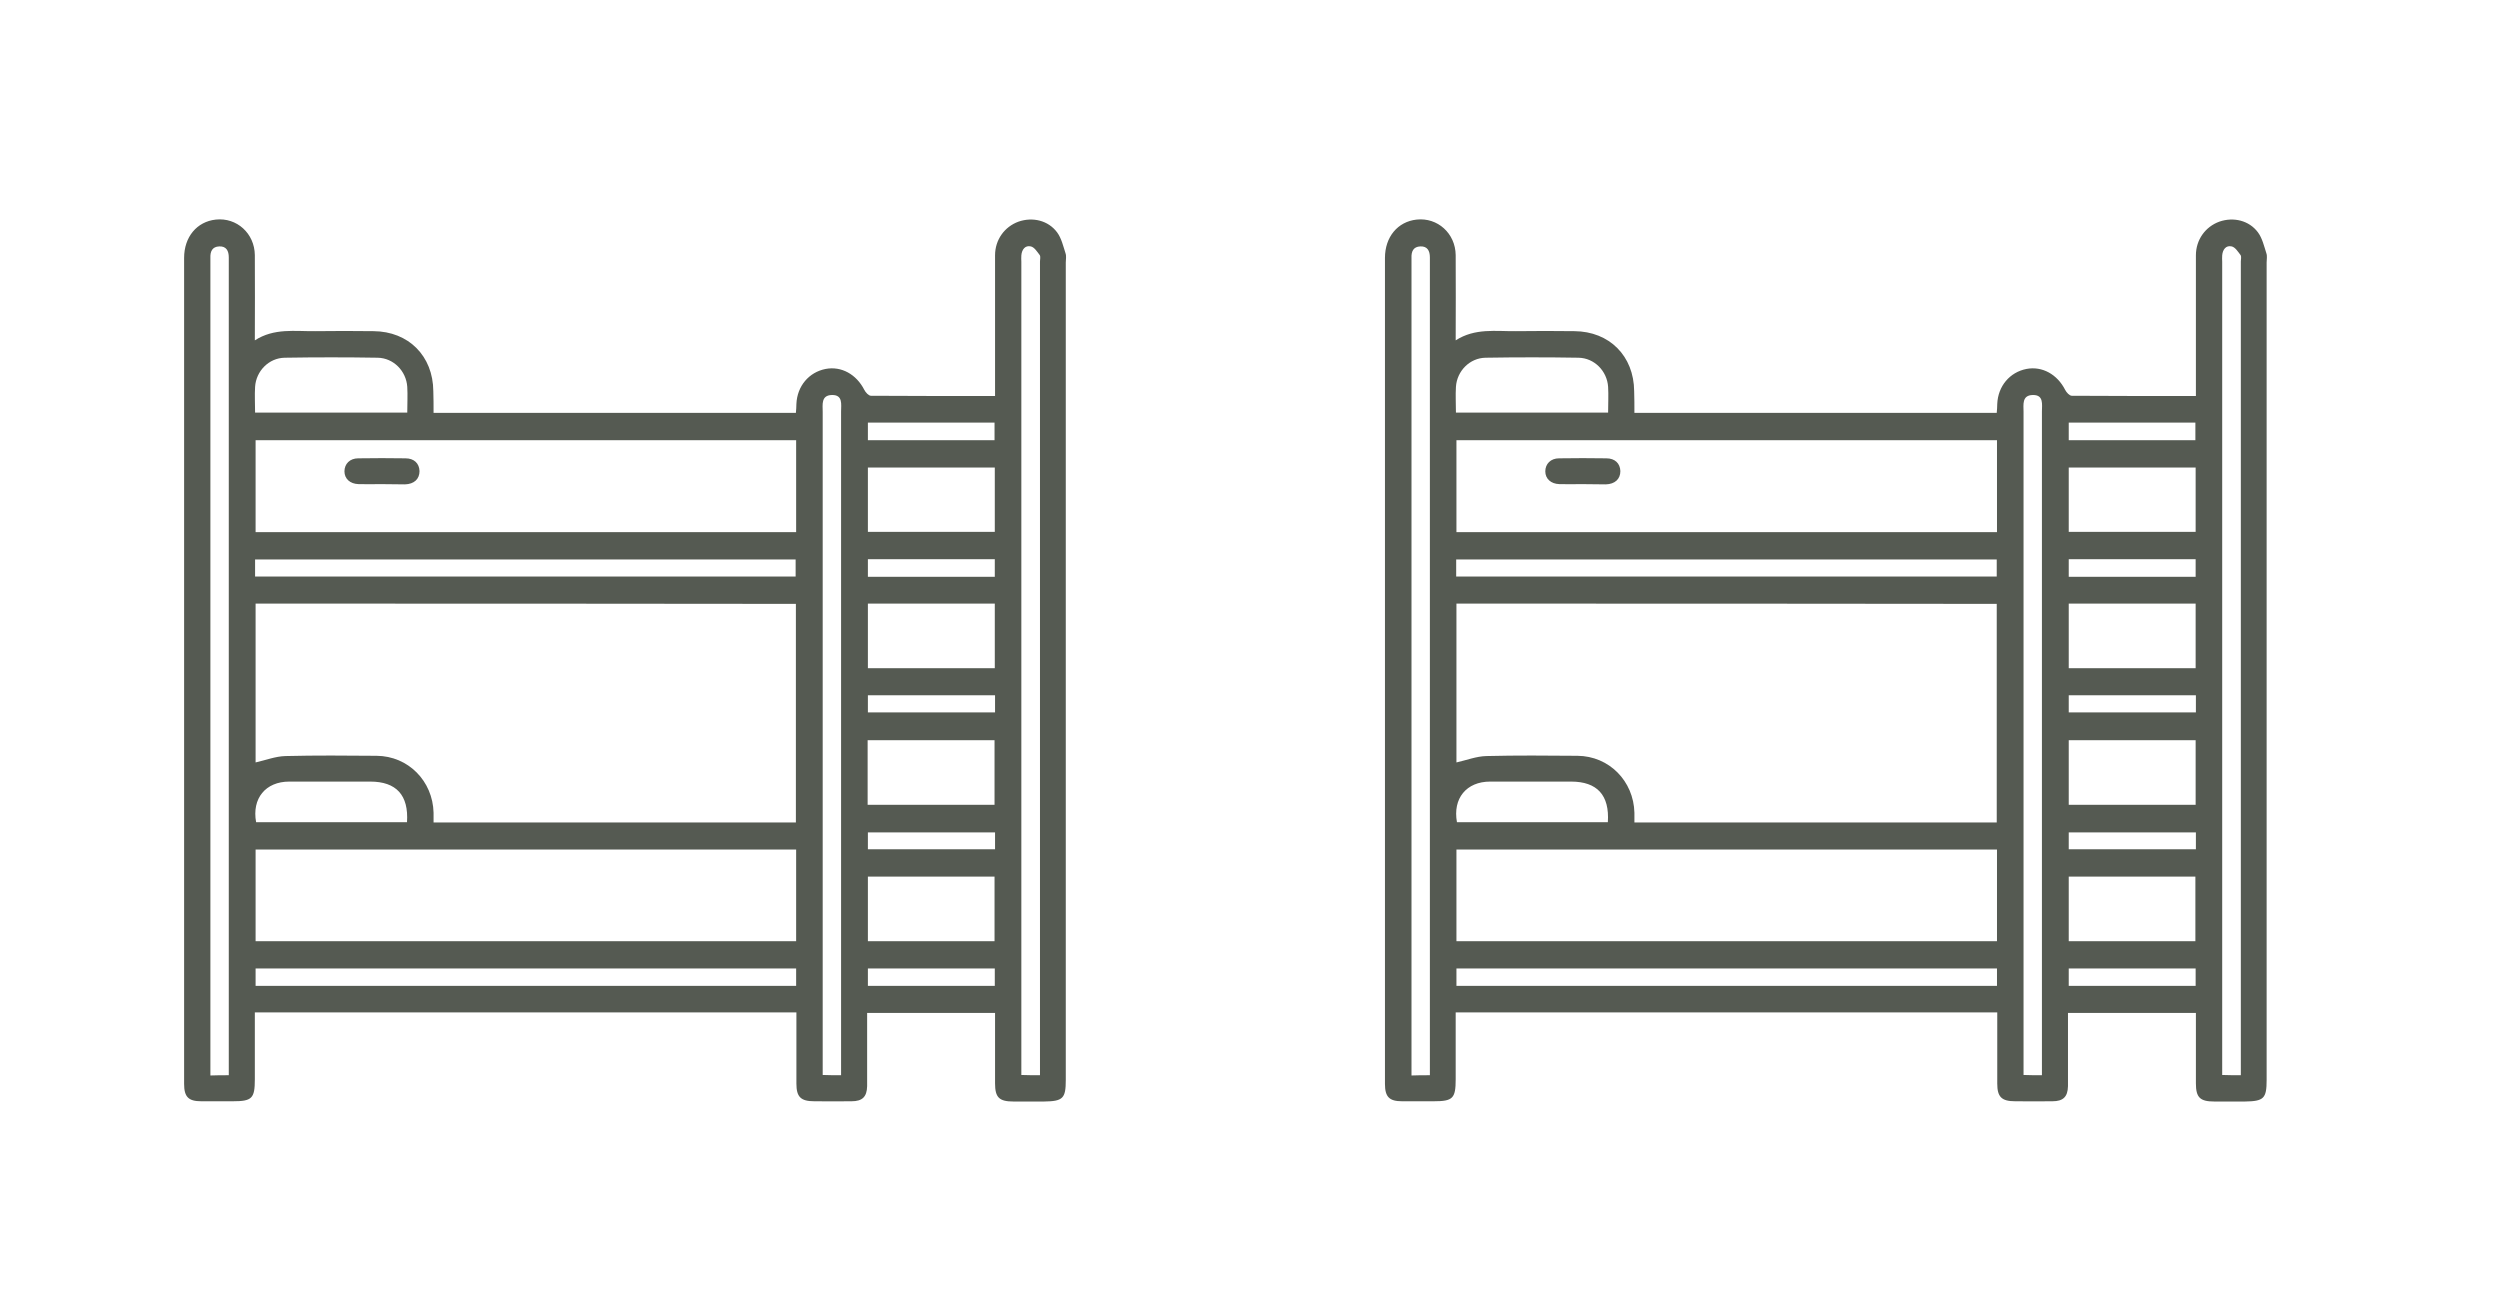
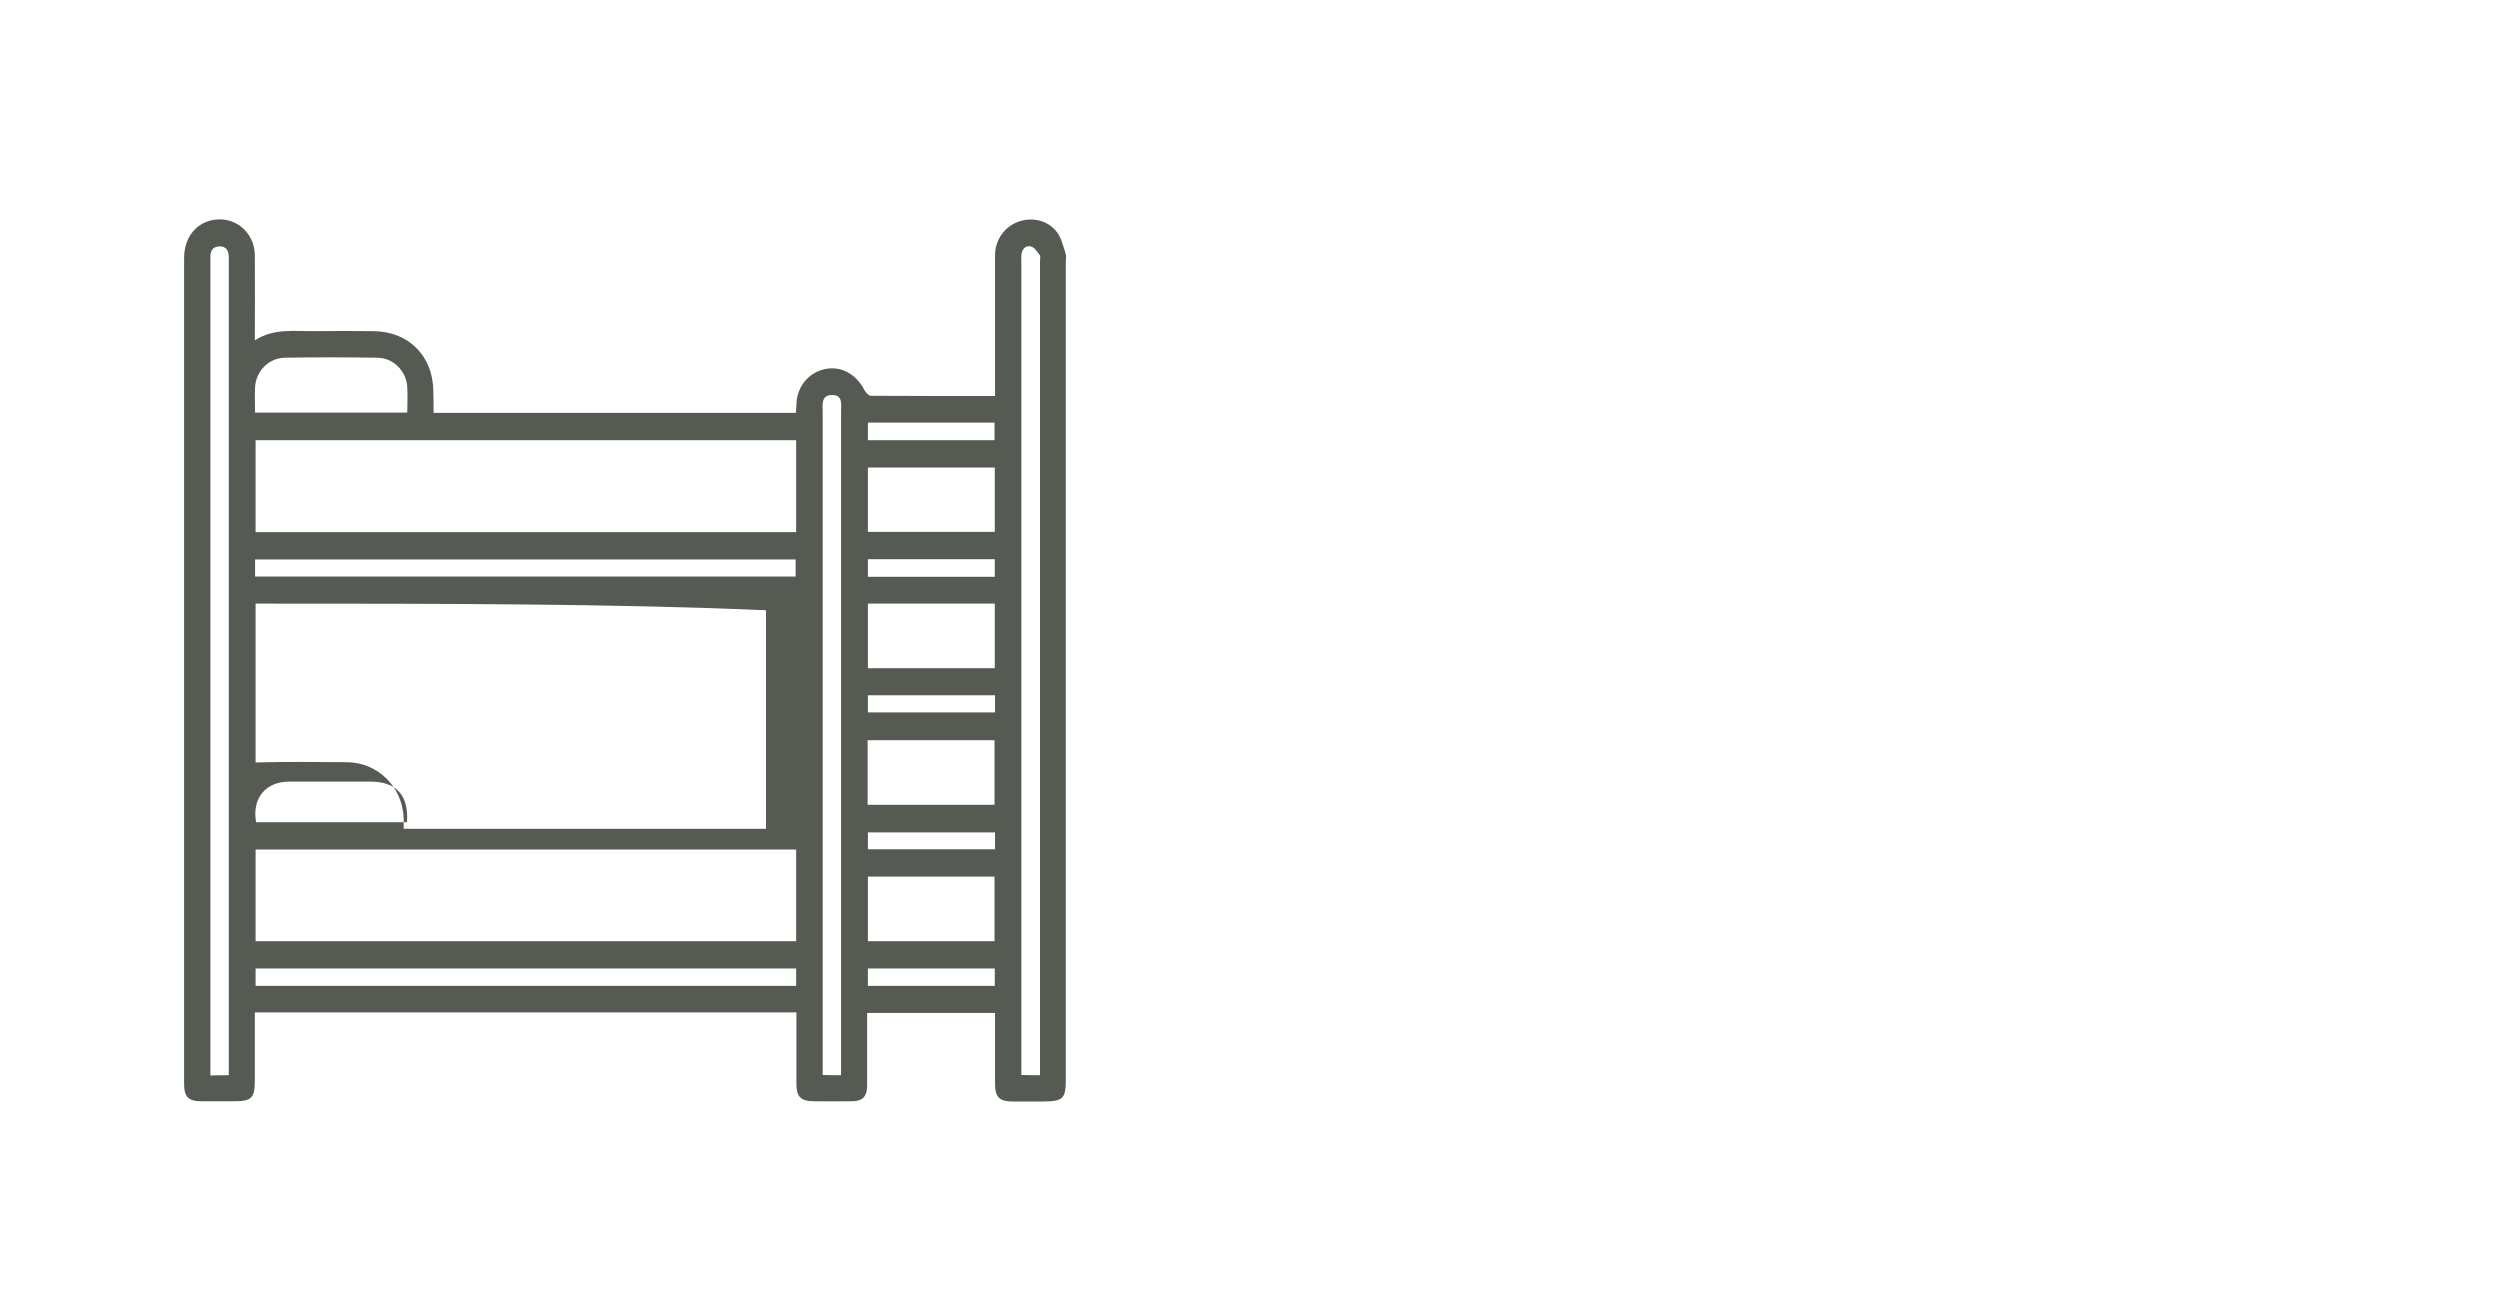
<svg xmlns="http://www.w3.org/2000/svg" version="1.1" id="Layer_1" x="0px" y="0px" viewBox="0 0 979.1 512" style="enable-background:new 0 0 979.1 512;" xml:space="preserve">
  <style type="text/css">
	.st0{fill:#555A52;}
</style>
  <g>
-     <path class="st0" d="M169.8,161.7c47.5,0,94.5,0,141.9,0c0.1-1.2,0.2-2.3,0.2-3.5c0.3-7,4.9-12.4,11.4-13.7   c6.2-1.2,12.1,2.1,15.2,8.2c0.5,1,1.7,2.3,2.6,2.3c16,0.1,32,0.1,48.6,0.1c0-1.5,0-2.8,0-4.1c0-17,0-34,0-51   c0-6.1,3.7-11.2,9.2-13.2c5.5-1.9,11.6-0.5,15.1,4.2c1.7,2.3,2.4,5.4,3.3,8.2c0.4,1.1,0.1,2.4,0.1,3.6c0,106.7,0,213.5,0,320.2   c0,7.2-1.1,8.3-8.5,8.4c-4,0-8,0-12,0c-5.6,0-7.2-1.6-7.2-7.1c0-9.1,0-18.2,0-27.6c-16.6,0-33.2,0-50.1,0c0,6.7,0,13.3,0,20   c0,2.9,0,5.8,0,8.7c-0.1,4.2-1.9,5.9-6.1,5.9c-4.9,0.1-9.7,0-14.6,0c-5.3,0-7-1.7-7-6.9c0-7.9,0-15.8,0-23.7c0-1.3,0-2.6,0-4.2   c-70.7,0-141.2,0-212.1,0c0,8.8,0,17.5,0,26.2c0,7.5-1.1,8.6-8.6,8.6c-4.1,0-8.3,0-12.4,0c-5,0-6.7-1.7-6.7-6.8c0-0.1,0-0.2,0-0.4   c0-107.7,0-215.4,0-323.1c0-8.2,5-14.2,12.4-15c8.2-0.9,15.2,5.4,15.3,13.9c0.1,10.9,0,21.8,0,33.4c7.6-4.9,15.7-3.5,23.6-3.6   c7.6-0.1,15.3-0.1,22.9,0c13.7,0.1,23.3,9.7,23.4,23.5C169.8,156,169.8,158.7,169.8,161.7z M100.1,236.4c0,21.1,0,41.8,0,62.2   c4-0.9,7.8-2.4,11.7-2.5c11.9-0.3,23.8-0.2,35.7-0.1c12.4,0.1,22,9.9,22.3,22.3c0,1.3,0,2.5,0,3.8c47.6,0,94.7,0,141.9,0   c0-28.6,0-57,0-85.6C241.1,236.4,170.8,236.4,100.1,236.4z M311.8,332.7c-70.8,0-141.3,0-211.7,0c0,12.1,0,24,0,35.9   c70.6,0,141.1,0,211.7,0C311.8,356.6,311.8,344.7,311.8,332.7z M311.8,172.4c-70.8,0-141.2,0-211.7,0c0,12.1,0,24,0,36   c70.6,0,141.1,0,211.7,0C311.8,196.3,311.8,184.4,311.8,172.4z M89.6,421.1c0-1.5,0-2.7,0-3.9c0-104.9,0-209.8,0-314.6   c0-0.6,0-1.2,0-1.8c0-2.6-1-4.4-3.7-4.3c-2.8,0.1-3.6,2-3.5,4.5c0,0.6,0,1.2,0,1.8c0,104.8,0,209.5,0,314.3c0,1.3,0,2.6,0,4.1   C84.9,421.1,87,421.1,89.6,421.1z M407.3,421.1c0-1.3,0-2.5,0-3.7c0-105,0-210,0-315c0-0.8,0.3-1.9-0.1-2.5c-1-1.3-2.1-3.1-3.5-3.4   c-2.2-0.5-3.5,1.2-3.7,3.5c-0.1,0.8,0,1.7,0,2.5c0,104.9,0,209.8,0,314.6c0,1.3,0,2.6,0,3.9C402.6,421.1,404.7,421.1,407.3,421.1z    M329.4,421.1c0-1.6,0-2.9,0-4.3c0-85.2,0-170.4,0-255.6c0-2.8,0.8-6.6-3.6-6.5c-4.3,0.1-3.6,3.8-3.6,6.6c0,85.2,0,170.4,0,255.6   c0,1.3,0,2.6,0,4.1C324.7,421.1,326.8,421.1,329.4,421.1z M99.9,225.8c70.8,0,141.3,0,211.7,0c0-2.4,0-4.7,0-6.7   c-70.8,0-141.2,0-211.7,0C99.9,221.4,99.9,223.4,99.9,225.8z M311.8,379.3c-70.8,0-141.3,0-211.7,0c0,2.4,0,4.5,0,6.8   c70.6,0,141.1,0,211.7,0C311.8,383.8,311.8,381.6,311.8,379.3z M339.8,315.2c16.7,0,33.2,0,49.7,0c0-8.6,0-16.9,0-25.3   c-16.7,0-33.1,0-49.7,0C339.8,298.4,339.8,306.7,339.8,315.2z M389.6,183.1c-16.7,0-33.2,0-49.7,0c0,8.5,0,16.8,0,25.2   c16.7,0,33.1,0,49.7,0C389.6,199.9,389.6,191.7,389.6,183.1z M339.9,236.4c0,8.6,0,16.9,0,25.3c16.7,0,33.1,0,49.7,0   c0-8.5,0-16.9,0-25.3C373,236.4,356.6,236.4,339.9,236.4z M339.9,343.3c0,8.7,0,17,0,25.3c16.7,0,33.2,0,49.6,0   c0-8.6,0-16.9,0-25.3C372.9,343.3,356.5,343.3,339.9,343.3z M99.9,161.6c20.1,0,39.8,0,59.6,0c0-3.5,0.2-6.8,0-10.1   c-0.4-6.2-5.4-11.3-11.6-11.4c-12.1-0.2-24.3-0.2-36.4,0c-6.2,0.1-11.2,5.2-11.6,11.4C99.7,154.8,99.9,158.1,99.9,161.6z    M159.4,322c0.7-10.6-4.2-15.9-14.4-15.9c-10.6,0-21.1,0-31.7,0c-9.3,0-14.7,6.6-13,15.9C119.9,322,139.5,322,159.4,322z    M389.6,219c-16.8,0-33.2,0-49.7,0c0,2.4,0,4.6,0,6.9c16.7,0,33.1,0,49.7,0C389.6,223.5,389.6,221.3,389.6,219z M339.9,379.3   c0,2.4,0,4.6,0,6.8c16.7,0,33.1,0,49.7,0c0-2.3,0-4.4,0-6.8 M339.9,165.5c0,2.3,0,4.5,0,6.9c16.6,0,33,0,49.6,0c0-2.4,0-4.6,0-6.9   C372.9,165.5,356.6,165.5,339.9,165.5z M389.7,272.3c-16.8,0-33.2,0-49.8,0c0,2.3,0,4.5,0,6.7c16.7,0,33.2,0,49.8,0   C389.7,276.8,389.7,274.7,389.7,272.3z M389.7,326c-16.9,0-33.4,0-49.8,0c0,2.4,0,4.4,0,6.6c16.7,0,33.2,0,49.8,0   C389.7,330.3,389.7,328.3,389.7,326z" />
-     <path class="st0" d="M149.1,189.6c-2.9,0-5.8,0.1-8.7,0c-3.3-0.1-5.5-2.1-5.5-5s2.1-5.1,5.4-5.1c6.2-0.1,12.3-0.1,18.5,0   c3.4,0,5.4,2,5.5,5c0,3.1-2.1,5.1-5.7,5.2C155.4,189.7,152.2,189.6,149.1,189.6z" />
+     <path class="st0" d="M169.8,161.7c47.5,0,94.5,0,141.9,0c0.1-1.2,0.2-2.3,0.2-3.5c0.3-7,4.9-12.4,11.4-13.7   c6.2-1.2,12.1,2.1,15.2,8.2c0.5,1,1.7,2.3,2.6,2.3c16,0.1,32,0.1,48.6,0.1c0-1.5,0-2.8,0-4.1c0-17,0-34,0-51   c0-6.1,3.7-11.2,9.2-13.2c5.5-1.9,11.6-0.5,15.1,4.2c1.7,2.3,2.4,5.4,3.3,8.2c0.4,1.1,0.1,2.4,0.1,3.6c0,106.7,0,213.5,0,320.2   c0,7.2-1.1,8.3-8.5,8.4c-4,0-8,0-12,0c-5.6,0-7.2-1.6-7.2-7.1c0-9.1,0-18.2,0-27.6c-16.6,0-33.2,0-50.1,0c0,6.7,0,13.3,0,20   c0,2.9,0,5.8,0,8.7c-0.1,4.2-1.9,5.9-6.1,5.9c-4.9,0.1-9.7,0-14.6,0c-5.3,0-7-1.7-7-6.9c0-7.9,0-15.8,0-23.7c0-1.3,0-2.6,0-4.2   c-70.7,0-141.2,0-212.1,0c0,8.8,0,17.5,0,26.2c0,7.5-1.1,8.6-8.6,8.6c-4.1,0-8.3,0-12.4,0c-5,0-6.7-1.7-6.7-6.8c0-0.1,0-0.2,0-0.4   c0-107.7,0-215.4,0-323.1c0-8.2,5-14.2,12.4-15c8.2-0.9,15.2,5.4,15.3,13.9c0.1,10.9,0,21.8,0,33.4c7.6-4.9,15.7-3.5,23.6-3.6   c7.6-0.1,15.3-0.1,22.9,0c13.7,0.1,23.3,9.7,23.4,23.5C169.8,156,169.8,158.7,169.8,161.7z M100.1,236.4c0,21.1,0,41.8,0,62.2   c11.9-0.3,23.8-0.2,35.7-0.1c12.4,0.1,22,9.9,22.3,22.3c0,1.3,0,2.5,0,3.8c47.6,0,94.7,0,141.9,0   c0-28.6,0-57,0-85.6C241.1,236.4,170.8,236.4,100.1,236.4z M311.8,332.7c-70.8,0-141.3,0-211.7,0c0,12.1,0,24,0,35.9   c70.6,0,141.1,0,211.7,0C311.8,356.6,311.8,344.7,311.8,332.7z M311.8,172.4c-70.8,0-141.2,0-211.7,0c0,12.1,0,24,0,36   c70.6,0,141.1,0,211.7,0C311.8,196.3,311.8,184.4,311.8,172.4z M89.6,421.1c0-1.5,0-2.7,0-3.9c0-104.9,0-209.8,0-314.6   c0-0.6,0-1.2,0-1.8c0-2.6-1-4.4-3.7-4.3c-2.8,0.1-3.6,2-3.5,4.5c0,0.6,0,1.2,0,1.8c0,104.8,0,209.5,0,314.3c0,1.3,0,2.6,0,4.1   C84.9,421.1,87,421.1,89.6,421.1z M407.3,421.1c0-1.3,0-2.5,0-3.7c0-105,0-210,0-315c0-0.8,0.3-1.9-0.1-2.5c-1-1.3-2.1-3.1-3.5-3.4   c-2.2-0.5-3.5,1.2-3.7,3.5c-0.1,0.8,0,1.7,0,2.5c0,104.9,0,209.8,0,314.6c0,1.3,0,2.6,0,3.9C402.6,421.1,404.7,421.1,407.3,421.1z    M329.4,421.1c0-1.6,0-2.9,0-4.3c0-85.2,0-170.4,0-255.6c0-2.8,0.8-6.6-3.6-6.5c-4.3,0.1-3.6,3.8-3.6,6.6c0,85.2,0,170.4,0,255.6   c0,1.3,0,2.6,0,4.1C324.7,421.1,326.8,421.1,329.4,421.1z M99.9,225.8c70.8,0,141.3,0,211.7,0c0-2.4,0-4.7,0-6.7   c-70.8,0-141.2,0-211.7,0C99.9,221.4,99.9,223.4,99.9,225.8z M311.8,379.3c-70.8,0-141.3,0-211.7,0c0,2.4,0,4.5,0,6.8   c70.6,0,141.1,0,211.7,0C311.8,383.8,311.8,381.6,311.8,379.3z M339.8,315.2c16.7,0,33.2,0,49.7,0c0-8.6,0-16.9,0-25.3   c-16.7,0-33.1,0-49.7,0C339.8,298.4,339.8,306.7,339.8,315.2z M389.6,183.1c-16.7,0-33.2,0-49.7,0c0,8.5,0,16.8,0,25.2   c16.7,0,33.1,0,49.7,0C389.6,199.9,389.6,191.7,389.6,183.1z M339.9,236.4c0,8.6,0,16.9,0,25.3c16.7,0,33.1,0,49.7,0   c0-8.5,0-16.9,0-25.3C373,236.4,356.6,236.4,339.9,236.4z M339.9,343.3c0,8.7,0,17,0,25.3c16.7,0,33.2,0,49.6,0   c0-8.6,0-16.9,0-25.3C372.9,343.3,356.5,343.3,339.9,343.3z M99.9,161.6c20.1,0,39.8,0,59.6,0c0-3.5,0.2-6.8,0-10.1   c-0.4-6.2-5.4-11.3-11.6-11.4c-12.1-0.2-24.3-0.2-36.4,0c-6.2,0.1-11.2,5.2-11.6,11.4C99.7,154.8,99.9,158.1,99.9,161.6z    M159.4,322c0.7-10.6-4.2-15.9-14.4-15.9c-10.6,0-21.1,0-31.7,0c-9.3,0-14.7,6.6-13,15.9C119.9,322,139.5,322,159.4,322z    M389.6,219c-16.8,0-33.2,0-49.7,0c0,2.4,0,4.6,0,6.9c16.7,0,33.1,0,49.7,0C389.6,223.5,389.6,221.3,389.6,219z M339.9,379.3   c0,2.4,0,4.6,0,6.8c16.7,0,33.1,0,49.7,0c0-2.3,0-4.4,0-6.8 M339.9,165.5c0,2.3,0,4.5,0,6.9c16.6,0,33,0,49.6,0c0-2.4,0-4.6,0-6.9   C372.9,165.5,356.6,165.5,339.9,165.5z M389.7,272.3c-16.8,0-33.2,0-49.8,0c0,2.3,0,4.5,0,6.7c16.7,0,33.2,0,49.8,0   C389.7,276.8,389.7,274.7,389.7,272.3z M389.7,326c-16.9,0-33.4,0-49.8,0c0,2.4,0,4.4,0,6.6c16.7,0,33.2,0,49.8,0   C389.7,330.3,389.7,328.3,389.7,326z" />
  </g>
  <g>
-     <path class="st0" d="M640.1,161.7c47.5,0,94.5,0,141.9,0c0.1-1.2,0.2-2.3,0.2-3.5c0.3-7,4.9-12.4,11.4-13.7   c6.2-1.2,12.1,2.1,15.2,8.2c0.5,1,1.7,2.3,2.6,2.3c16,0.1,32,0.1,48.6,0.1c0-1.5,0-2.8,0-4.1c0-17,0-34,0-51   c0-6.1,3.7-11.2,9.2-13.2c5.5-1.9,11.6-0.5,15.1,4.2c1.7,2.3,2.4,5.4,3.3,8.2c0.4,1.1,0.1,2.4,0.1,3.6c0,106.7,0,213.5,0,320.2   c0,7.2-1.1,8.3-8.5,8.4c-4,0-8,0-12,0c-5.6,0-7.2-1.6-7.2-7.1c0-9.1,0-18.2,0-27.6c-16.6,0-33.2,0-50.1,0c0,6.7,0,13.3,0,20   c0,2.9,0,5.8,0,8.7c-0.1,4.2-1.9,5.9-6.1,5.9c-4.9,0.1-9.7,0-14.6,0c-5.3,0-7-1.7-7-6.9c0-7.9,0-15.8,0-23.7c0-1.3,0-2.6,0-4.2   c-70.7,0-141.2,0-212.1,0c0,8.8,0,17.5,0,26.2c0,7.5-1.1,8.6-8.6,8.6c-4.1,0-8.3,0-12.4,0c-5,0-6.7-1.7-6.7-6.8c0-0.1,0-0.2,0-0.4   c0-107.7,0-215.4,0-323.1c0-8.2,5-14.2,12.4-15c8.2-0.9,15.2,5.4,15.3,13.9c0.1,10.9,0,21.8,0,33.4c7.6-4.9,15.7-3.5,23.6-3.6   c7.6-0.1,15.3-0.1,22.9,0c13.7,0.1,23.3,9.7,23.4,23.5C640.1,156,640.1,158.7,640.1,161.7z M570.4,236.4c0,21.1,0,41.8,0,62.2   c4-0.9,7.8-2.4,11.7-2.5c11.9-0.3,23.8-0.2,35.7-0.1c12.4,0.1,22,9.9,22.3,22.3c0,1.3,0,2.5,0,3.8c47.6,0,94.7,0,141.9,0   c0-28.6,0-57,0-85.6C711.4,236.4,641.1,236.4,570.4,236.4z M782.1,332.7c-70.8,0-141.3,0-211.7,0c0,12.1,0,24,0,35.9   c70.6,0,141.1,0,211.7,0C782.1,356.6,782.1,344.7,782.1,332.7z M782.1,172.4c-70.8,0-141.2,0-211.7,0c0,12.1,0,24,0,36   c70.6,0,141.1,0,211.7,0C782.1,196.3,782.1,184.4,782.1,172.4z M560,421.1c0-1.5,0-2.7,0-3.9c0-104.9,0-209.8,0-314.6   c0-0.6,0-1.2,0-1.8c0-2.6-1-4.4-3.7-4.3c-2.8,0.1-3.6,2-3.5,4.5c0,0.6,0,1.2,0,1.8c0,104.8,0,209.5,0,314.3c0,1.3,0,2.6,0,4.1   C555.2,421.1,557.3,421.1,560,421.1z M877.6,421.1c0-1.3,0-2.5,0-3.7c0-105,0-210,0-315c0-0.8,0.3-1.9-0.1-2.5   c-1-1.3-2.1-3.1-3.5-3.4c-2.2-0.5-3.5,1.2-3.7,3.5c-0.1,0.8,0,1.7,0,2.5c0,104.9,0,209.8,0,314.6c0,1.3,0,2.6,0,3.9   C872.9,421.1,875.1,421.1,877.6,421.1z M799.7,421.1c0-1.6,0-2.9,0-4.3c0-85.2,0-170.4,0-255.6c0-2.8,0.8-6.6-3.6-6.5   c-4.3,0.1-3.6,3.8-3.6,6.6c0,85.2,0,170.4,0,255.6c0,1.3,0,2.6,0,4.1C795,421.1,797.1,421.1,799.7,421.1z M570.3,225.8   c70.8,0,141.3,0,211.7,0c0-2.4,0-4.7,0-6.7c-70.8,0-141.2,0-211.7,0C570.3,221.4,570.3,223.4,570.3,225.8z M782.1,379.3   c-70.8,0-141.3,0-211.7,0c0,2.4,0,4.5,0,6.8c70.6,0,141.1,0,211.7,0C782.1,383.8,782.1,381.6,782.1,379.3z M810.2,315.2   c16.7,0,33.2,0,49.7,0c0-8.6,0-16.9,0-25.3c-16.7,0-33.1,0-49.7,0C810.2,298.4,810.2,306.7,810.2,315.2z M859.9,183.1   c-16.7,0-33.2,0-49.7,0c0,8.5,0,16.8,0,25.2c16.7,0,33.1,0,49.7,0C859.9,199.9,859.9,191.7,859.9,183.1z M810.2,236.4   c0,8.6,0,16.9,0,25.3c16.7,0,33.1,0,49.7,0c0-8.5,0-16.9,0-25.3C843.3,236.4,826.9,236.4,810.2,236.4z M810.2,343.3   c0,8.7,0,17,0,25.3c16.7,0,33.2,0,49.6,0c0-8.6,0-16.9,0-25.3C843.2,343.3,826.8,343.3,810.2,343.3z M570.2,161.6   c20.1,0,39.8,0,59.6,0c0-3.5,0.2-6.8,0-10.1c-0.4-6.2-5.4-11.3-11.6-11.4c-12.1-0.2-24.3-0.2-36.4,0c-6.2,0.1-11.2,5.2-11.6,11.4   C570,154.8,570.2,158.1,570.2,161.6z M629.7,322c0.7-10.6-4.2-15.9-14.4-15.9c-10.6,0-21.1,0-31.7,0c-9.3,0-14.7,6.6-13,15.9   C590.2,322,609.8,322,629.7,322z M859.9,219c-16.8,0-33.2,0-49.7,0c0,2.4,0,4.6,0,6.9c16.7,0,33.1,0,49.7,0   C859.9,223.5,859.9,221.3,859.9,219z M810.2,379.3c0,2.4,0,4.6,0,6.8c16.7,0,33.1,0,49.7,0c0-2.3,0-4.4,0-6.8 M810.2,165.5   c0,2.3,0,4.5,0,6.9c16.6,0,33,0,49.6,0c0-2.4,0-4.6,0-6.9C843.2,165.5,826.9,165.5,810.2,165.5z M860,272.3c-16.8,0-33.2,0-49.8,0   c0,2.3,0,4.5,0,6.7c16.7,0,33.2,0,49.8,0C860,276.8,860,274.7,860,272.3z M860,326c-16.9,0-33.4,0-49.8,0c0,2.4,0,4.4,0,6.6   c16.7,0,33.2,0,49.8,0C860,330.3,860,328.3,860,326z" />
-     <path class="st0" d="M619.4,189.6c-2.9,0-5.8,0.1-8.7,0c-3.3-0.1-5.5-2.1-5.5-5s2.1-5.1,5.4-5.1c6.2-0.1,12.3-0.1,18.5,0   c3.4,0,5.4,2,5.5,5c0,3.1-2.1,5.1-5.7,5.2C625.7,189.7,622.5,189.6,619.4,189.6z" />
-   </g>
+     </g>
</svg>